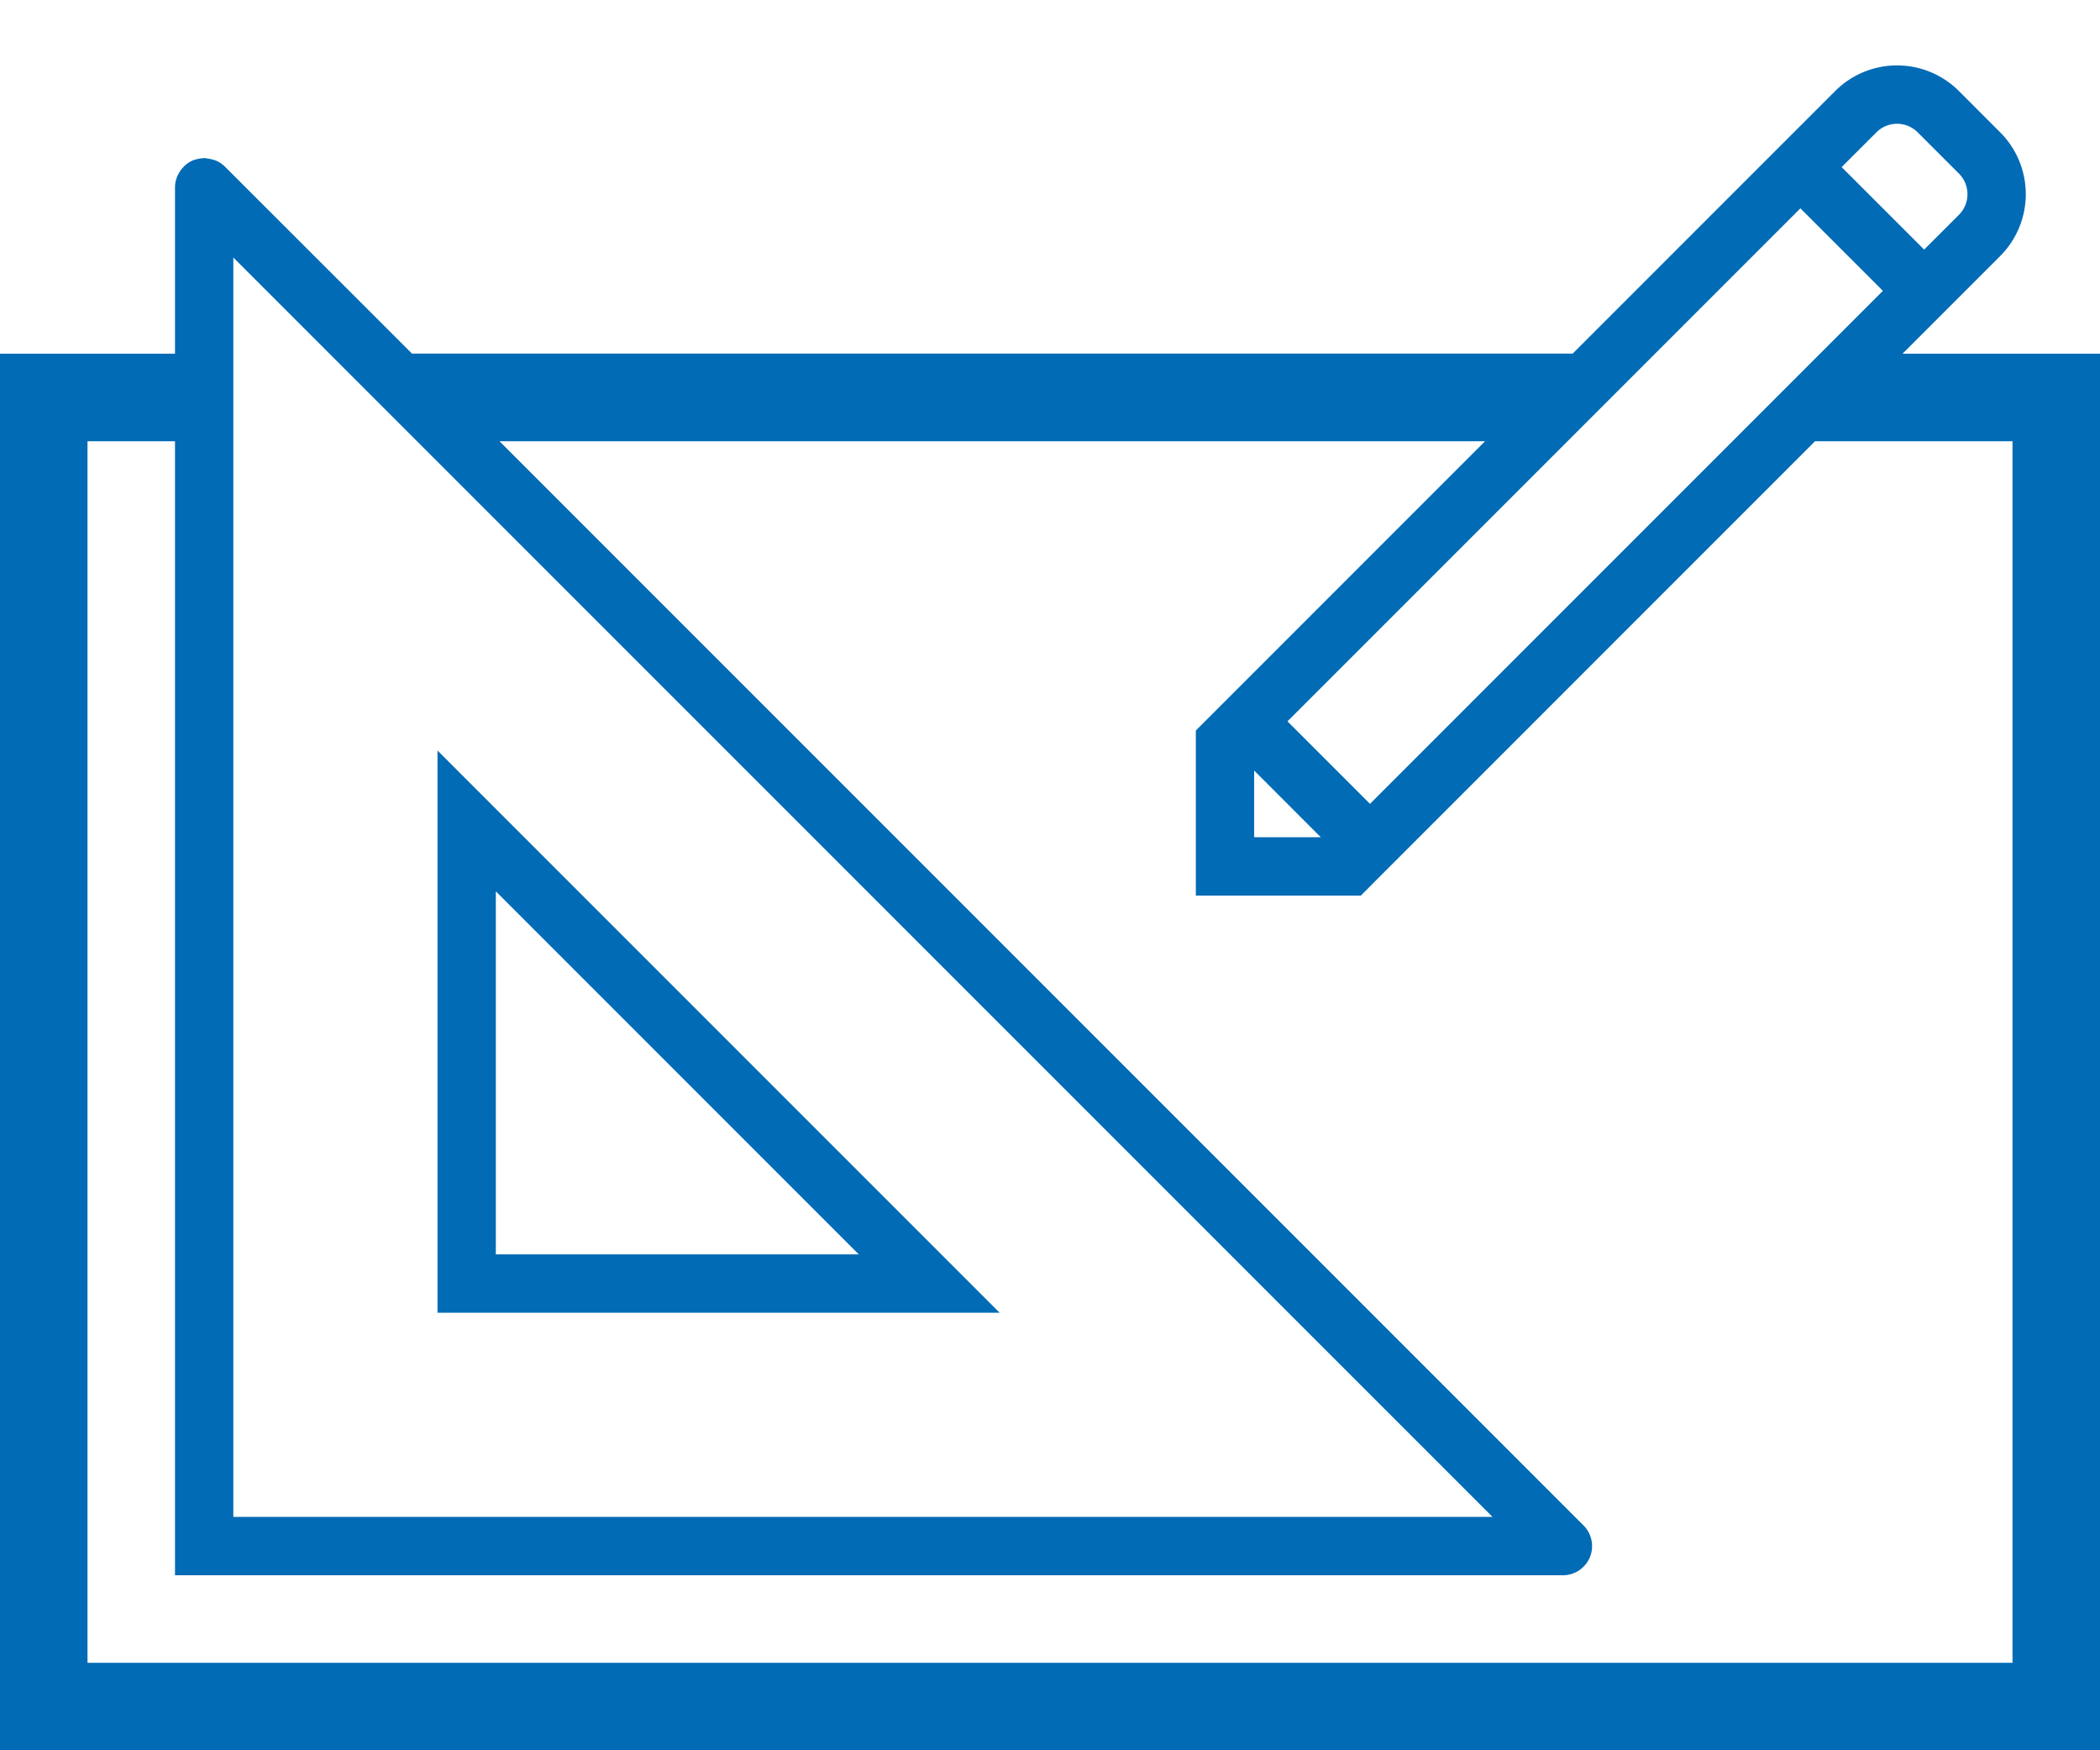
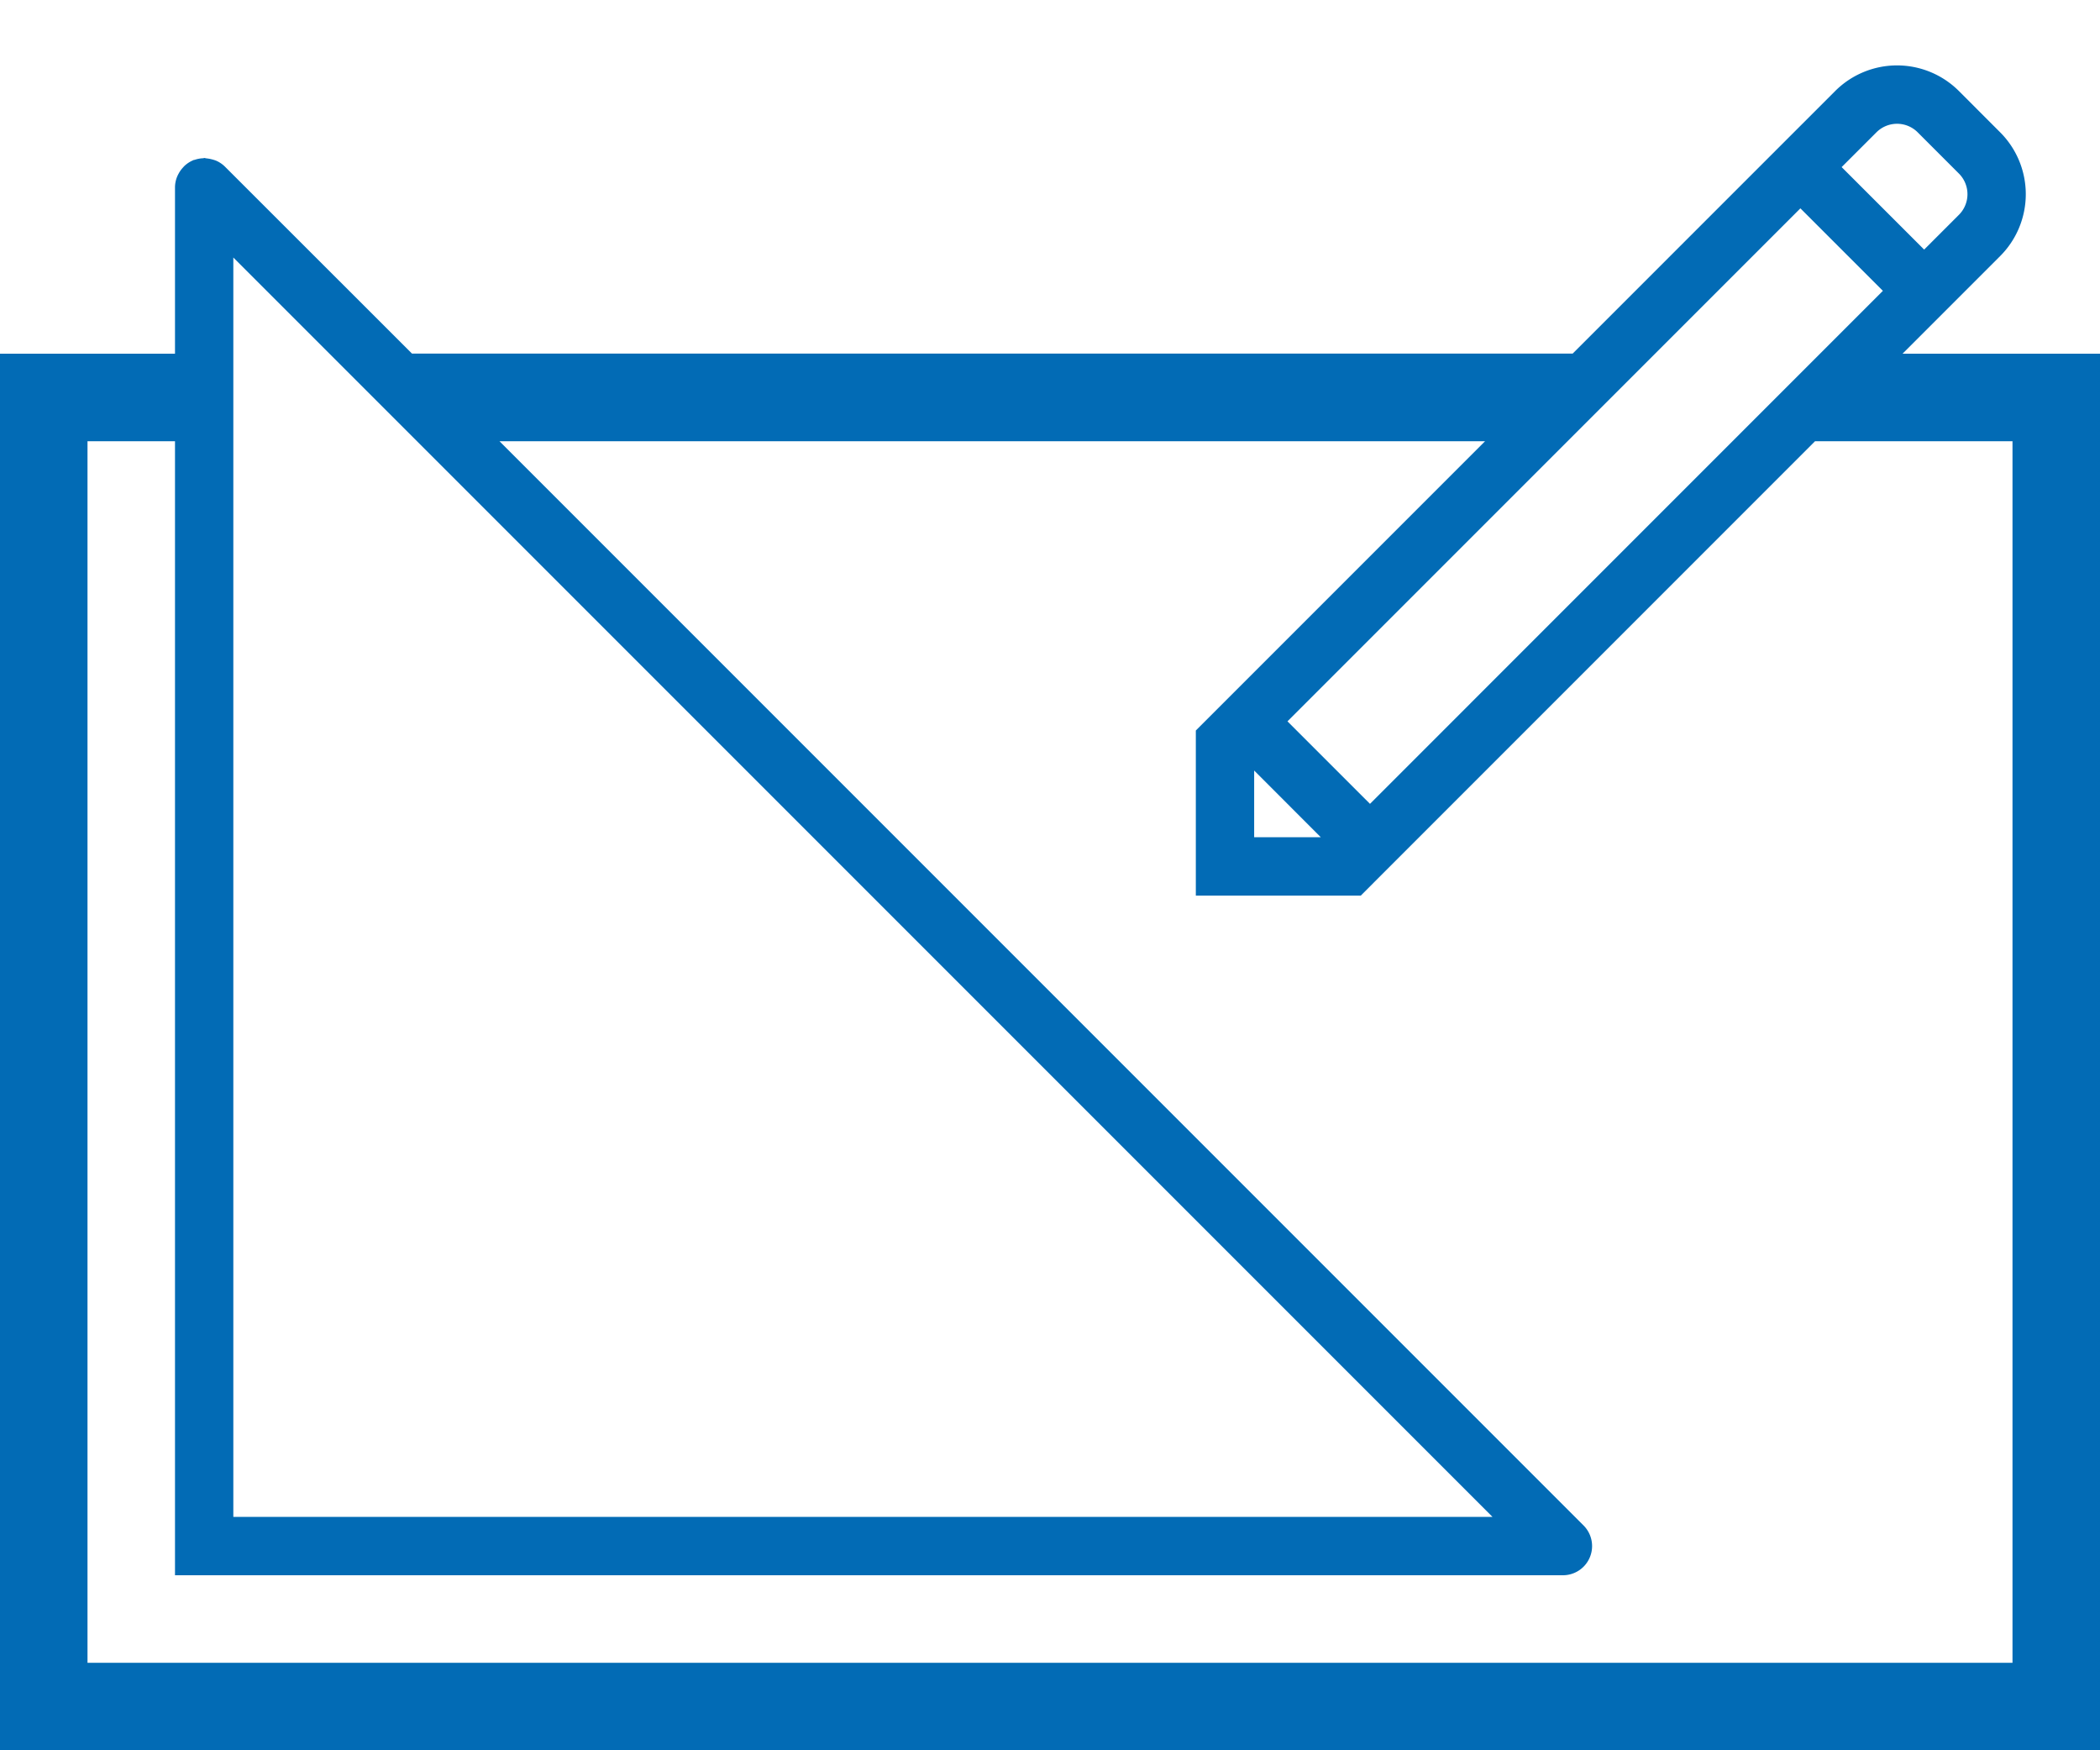
<svg xmlns="http://www.w3.org/2000/svg" width="72" height="60" viewBox="0 0 72 60" fill="#026bb5">
  <path d="M65.23,12.125l3.347-3.347h0a3,3,0,0,0,0-4.242L67.163,3.121a3,3,0,0,0-4.243,0h0l-9,9H14.125L7.707,5.707a1,1,0,0,0-.3-.2,1.371,1.371,0,0,0-.336-.079c-.02,0-.04-.012-.06-.012s-.03.008-.045.009a1.022,1.022,0,0,0-.3.057c-.013,0-.027,0-.039.01a1.016,1.016,0,0,0-.287.181.839.839,0,0,0-.065.068.991.991,0,0,0-.152.213,1,1,0,0,0-.046.093A.99.99,0,0,0,6,6.414v5.711H0V60H72V12.125Zm1.933-4.761L65.971,8.556,63.142,5.728l1.193-1.192a1,1,0,0,1,1.414,0L67.163,5.95A1,1,0,0,1,67.163,7.364Zm-5.435-.222L64.556,9.97,46.971,27.556l-2.829-2.828ZM43,26.414,45.284,28.7H43ZM8,8.828,51.172,52H8ZM69,57H3V15.125H6V54H53.586a1,1,0,0,0,.707-1.707L17.125,15.125H50.917L41,25.042V30.7h5.657L62.23,15.125H69Z" />
-   <path d="M15,25.728V45H34.272Zm2,4.828L29.444,43H17Z" />
</svg>